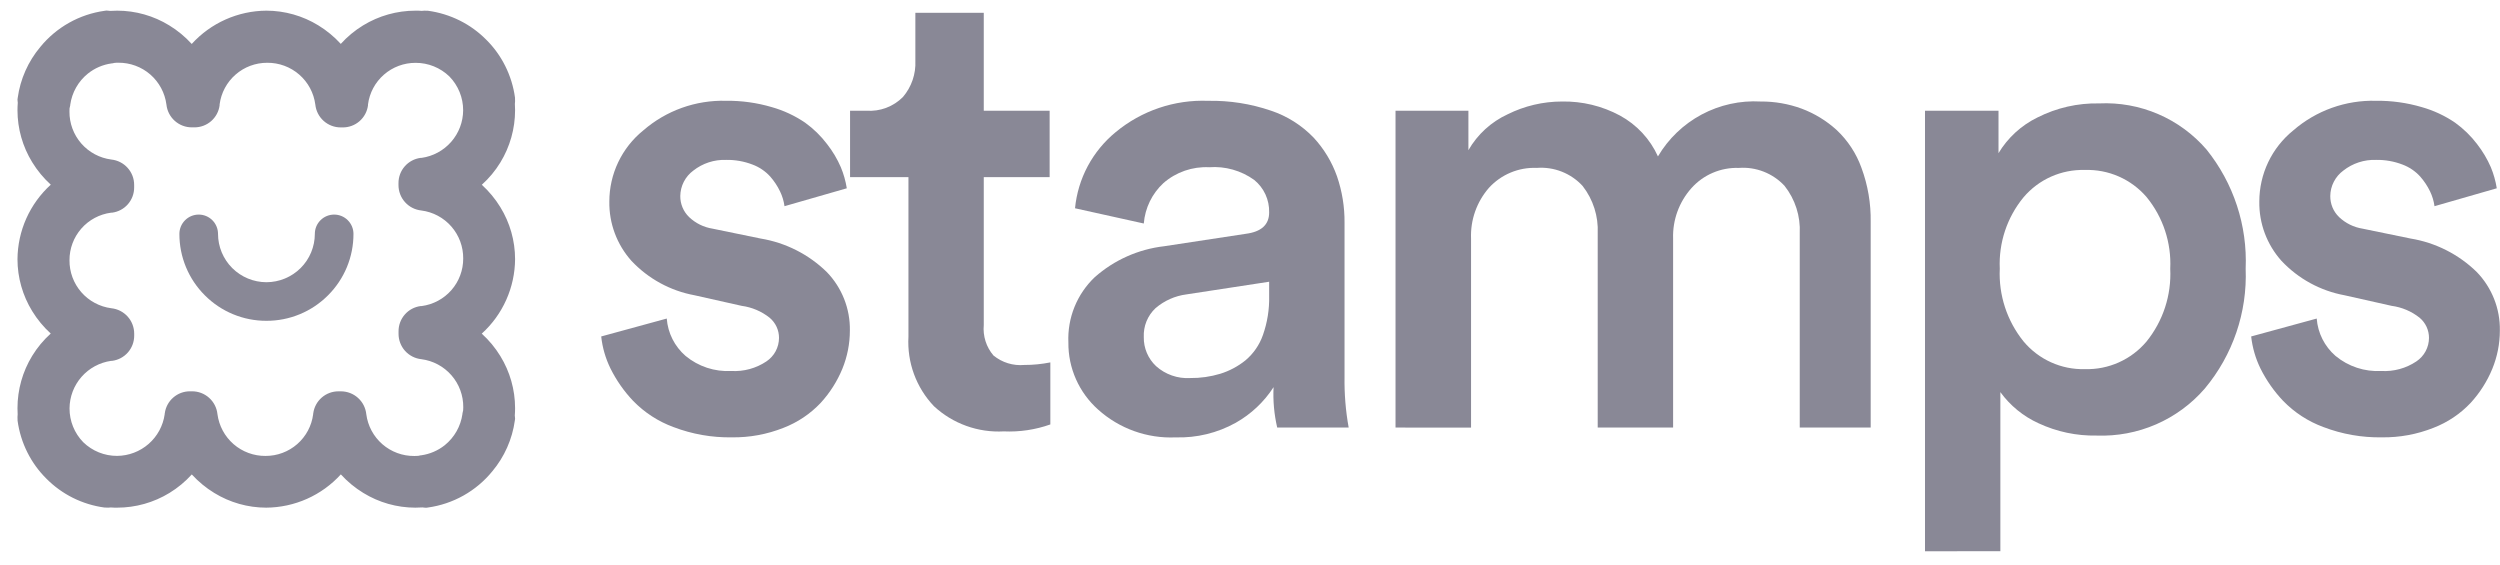
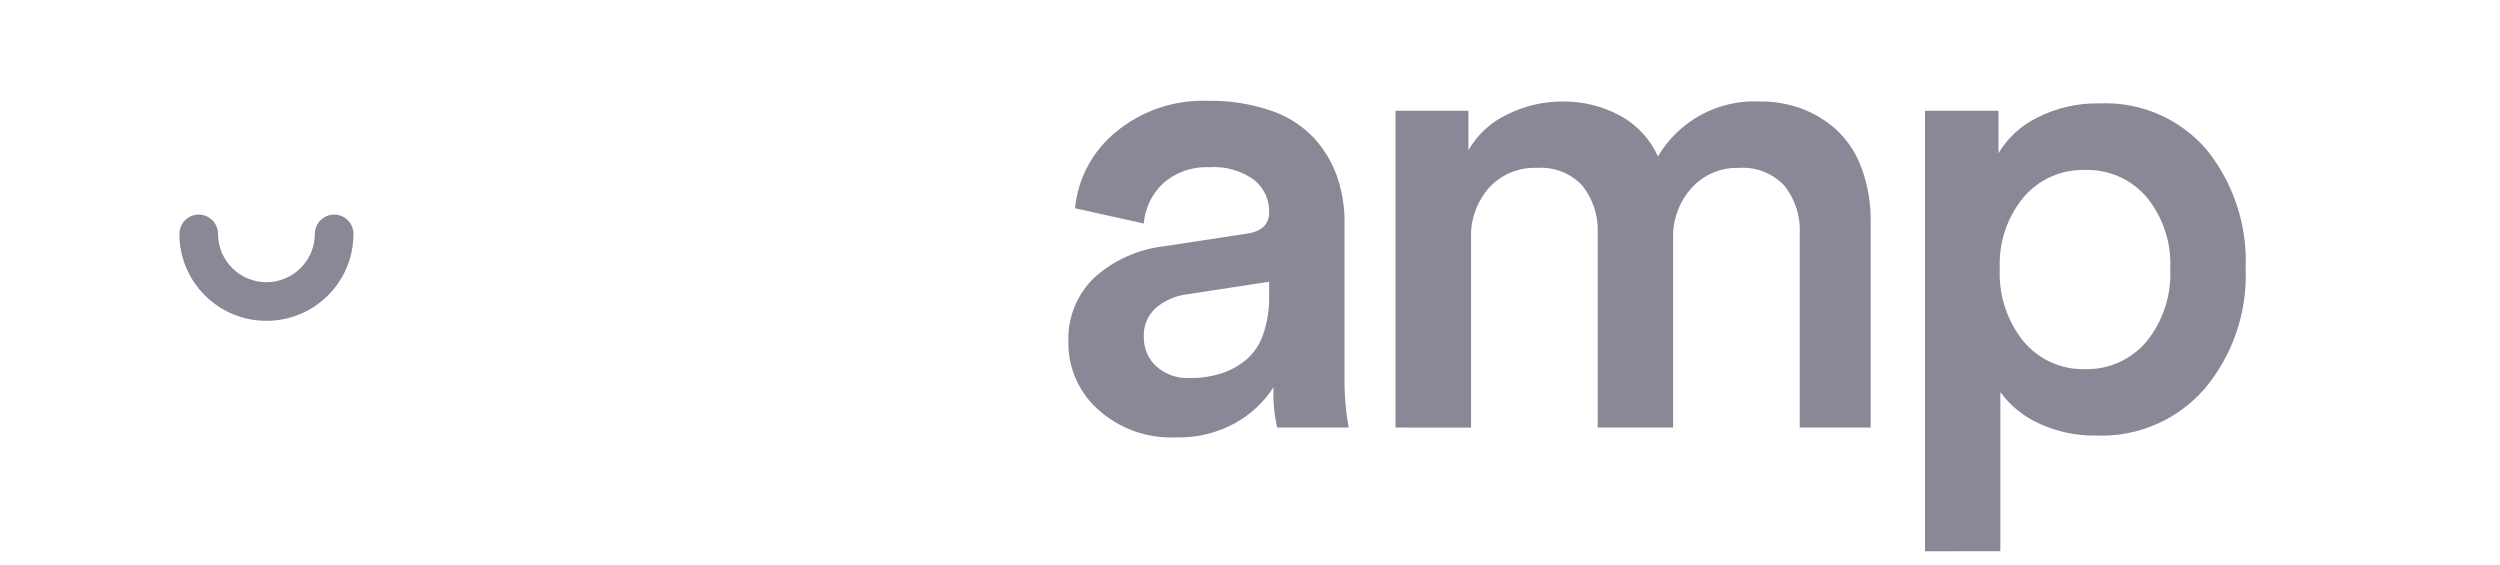
<svg xmlns="http://www.w3.org/2000/svg" width="124" height="28" viewBox="0 0 124 28" fill="none">
-   <path d="M29.82 16.688L33.071 15.8C33.125 16.516 33.459 17.181 34.002 17.652C34.638 18.179 35.449 18.447 36.274 18.401C36.889 18.436 37.499 18.27 38.011 17.928C38.203 17.8 38.361 17.627 38.471 17.424C38.58 17.22 38.638 16.993 38.639 16.762C38.64 16.571 38.599 16.382 38.518 16.208C38.437 16.035 38.319 15.881 38.172 15.758C37.772 15.441 37.293 15.238 36.787 15.17L34.453 14.646C33.252 14.425 32.154 13.826 31.319 12.937C30.597 12.129 30.206 11.08 30.223 9.997C30.223 9.322 30.373 8.654 30.664 8.044C30.955 7.434 31.378 6.896 31.904 6.471C33.041 5.483 34.508 4.958 36.015 4.999C36.78 4.99 37.543 5.096 38.277 5.312C38.867 5.478 39.426 5.739 39.933 6.084C40.35 6.384 40.719 6.744 41.028 7.154C41.301 7.503 41.529 7.886 41.705 8.293C41.845 8.629 41.944 8.98 42.001 9.339L38.911 10.227C38.877 9.972 38.802 9.724 38.69 9.493C38.562 9.227 38.398 8.979 38.203 8.757C37.961 8.491 37.659 8.286 37.321 8.161C36.905 8.001 36.461 7.923 36.015 7.931C35.427 7.91 34.851 8.098 34.389 8.461C34.191 8.607 34.029 8.797 33.917 9.016C33.805 9.235 33.745 9.477 33.742 9.723C33.74 9.918 33.778 10.11 33.853 10.29C33.928 10.469 34.039 10.632 34.179 10.767C34.5 11.073 34.907 11.273 35.346 11.342L37.724 11.831C38.965 12.035 40.113 12.616 41.011 13.495C41.761 14.272 42.172 15.315 42.154 16.394C42.154 17.044 42.027 17.688 41.782 18.29C41.526 18.911 41.164 19.483 40.709 19.979C40.194 20.526 39.563 20.95 38.862 21.22C38.047 21.544 37.176 21.705 36.299 21.692C35.313 21.708 34.333 21.536 33.411 21.185C32.65 20.907 31.962 20.46 31.398 19.878C30.947 19.402 30.57 18.861 30.278 18.273C30.034 17.775 29.879 17.239 29.82 16.688Z" fill="#898896" />
-   <path d="M42.163 8.786V5.491H42.971C43.305 5.515 43.64 5.467 43.954 5.349C44.267 5.232 44.551 5.048 44.787 4.81C45.212 4.312 45.432 3.67 45.402 3.016V0.636H48.795V5.491H52.062V8.786H48.795V16.118C48.77 16.39 48.8 16.664 48.882 16.924C48.965 17.185 49.099 17.426 49.277 17.634C49.705 17.983 50.252 18.151 50.803 18.102C51.237 18.103 51.671 18.06 52.097 17.975V21.052C51.356 21.315 50.572 21.432 49.788 21.397C49.156 21.431 48.524 21.339 47.928 21.124C47.333 20.91 46.788 20.578 46.324 20.148C45.889 19.691 45.552 19.149 45.334 18.556C45.117 17.964 45.023 17.333 45.059 16.703V8.786H42.163Z" fill="#898896" />
  <path d="M52.992 16.991C52.965 16.388 53.068 15.786 53.294 15.226C53.52 14.666 53.864 14.161 54.302 13.746C55.265 12.895 56.466 12.36 57.743 12.213L61.783 11.598C62.561 11.5 62.95 11.146 62.95 10.537C62.958 10.229 62.895 9.924 62.767 9.644C62.638 9.364 62.446 9.117 62.207 8.923C61.56 8.459 60.77 8.236 59.976 8.295C59.146 8.253 58.331 8.535 57.705 9.082C57.141 9.604 56.794 10.32 56.732 11.086L53.321 10.33C53.392 9.599 53.606 8.889 53.952 8.241C54.299 7.593 54.77 7.02 55.338 6.554C56.623 5.488 58.258 4.935 59.927 5.001C60.984 4.981 62.036 5.146 63.037 5.488C63.842 5.756 64.569 6.216 65.157 6.827C65.669 7.38 66.063 8.032 66.314 8.742C66.57 9.486 66.697 10.268 66.689 11.055V18.685C66.676 19.53 66.744 20.374 66.894 21.206H63.349C63.197 20.549 63.136 19.876 63.169 19.203C62.697 19.935 62.053 20.541 61.294 20.969C60.384 21.476 59.354 21.726 58.312 21.694C56.897 21.757 55.514 21.259 54.462 20.311C53.995 19.894 53.622 19.382 53.368 18.809C53.114 18.237 52.986 17.617 52.992 16.991ZM56.732 16.722C56.727 16.991 56.779 17.258 56.884 17.506C56.989 17.754 57.145 17.977 57.341 18.161C57.569 18.366 57.836 18.523 58.125 18.624C58.414 18.726 58.721 18.769 59.027 18.751C59.536 18.757 60.042 18.685 60.529 18.538C60.981 18.397 61.403 18.172 61.772 17.876C62.17 17.542 62.471 17.106 62.642 16.615C62.86 15.995 62.965 15.341 62.95 14.684V13.974L58.848 14.602C58.281 14.675 57.747 14.913 57.313 15.286C57.118 15.469 56.965 15.692 56.865 15.939C56.765 16.186 56.72 16.453 56.732 16.719V16.722Z" fill="#898896" />
  <path d="M69.218 21.207V5.491H72.833V7.45C73.28 6.67 73.959 6.048 74.776 5.67C75.615 5.253 76.539 5.035 77.476 5.035C78.478 5.017 79.467 5.256 80.349 5.731C81.182 6.184 81.844 6.895 82.234 7.758C82.751 6.88 83.501 6.162 84.4 5.681C85.299 5.201 86.313 4.977 87.331 5.035C88.024 5.03 88.713 5.15 89.363 5.389C90.002 5.628 90.589 5.987 91.094 6.445C91.65 6.966 92.074 7.612 92.33 8.329C92.647 9.186 92.801 10.095 92.786 11.009V21.207H89.267V11.577C89.31 10.724 89.042 9.886 88.512 9.216C88.225 8.908 87.872 8.668 87.48 8.515C87.087 8.361 86.665 8.297 86.245 8.329C85.803 8.313 85.363 8.396 84.956 8.57C84.549 8.743 84.186 9.005 83.892 9.335C83.282 10.02 82.957 10.913 82.986 11.829V21.207H79.246V11.577C79.286 10.728 79.021 9.894 78.498 9.224C78.212 8.912 77.858 8.67 77.464 8.514C77.07 8.359 76.646 8.295 76.224 8.328C75.78 8.309 75.339 8.388 74.929 8.559C74.52 8.729 74.153 8.987 73.854 9.314C73.246 10.009 72.928 10.91 72.964 11.832V21.21L69.218 21.207Z" fill="#898896" />
  <path d="M95.48 27.342V5.491H99.126V7.597C99.586 6.831 100.259 6.215 101.063 5.824C102.009 5.346 103.057 5.107 104.116 5.129C105.12 5.081 106.122 5.262 107.046 5.659C107.969 6.056 108.79 6.658 109.445 7.419C110.787 9.088 111.476 11.187 111.385 13.325C111.47 15.49 110.748 17.609 109.358 19.272C108.696 20.038 107.869 20.645 106.94 21.049C106.01 21.452 105.002 21.642 103.989 21.604C102.998 21.623 102.015 21.415 101.116 20.996C100.36 20.654 99.706 20.12 99.218 19.449V27.34L95.48 27.342ZM99.189 13.328C99.127 14.635 99.547 15.919 100.37 16.937C100.741 17.38 101.206 17.734 101.733 17.971C102.259 18.209 102.833 18.325 103.41 18.309C103.989 18.326 104.564 18.212 105.093 17.975C105.621 17.739 106.089 17.387 106.463 16.945C107.289 15.925 107.709 14.638 107.644 13.328C107.706 12.039 107.288 10.774 106.471 9.775C106.094 9.336 105.622 8.987 105.092 8.754C104.562 8.521 103.986 8.411 103.407 8.43C102.831 8.414 102.258 8.528 101.732 8.762C101.206 8.997 100.739 9.347 100.367 9.787C99.55 10.78 99.13 12.041 99.189 13.325V13.328Z" fill="#898896" />
-   <path d="M111.658 16.688L114.909 15.8C114.963 16.516 115.298 17.181 115.84 17.652C116.476 18.179 117.288 18.447 118.114 18.401C118.728 18.436 119.338 18.27 119.849 17.928C120.042 17.8 120.199 17.627 120.309 17.424C120.419 17.22 120.477 16.993 120.478 16.762C120.479 16.571 120.437 16.382 120.357 16.208C120.276 16.035 120.158 15.881 120.011 15.758C119.611 15.441 119.132 15.238 118.626 15.17L116.292 14.646C115.092 14.425 113.994 13.826 113.16 12.937C112.437 12.13 112.045 11.08 112.062 9.997C112.062 9.322 112.213 8.654 112.503 8.044C112.794 7.434 113.218 6.896 113.743 6.471C114.881 5.483 116.348 4.958 117.854 4.999C118.62 4.99 119.382 5.096 120.117 5.312C120.707 5.478 121.266 5.739 121.772 6.084C122.189 6.384 122.559 6.744 122.869 7.154C123.141 7.504 123.368 7.886 123.545 8.293C123.684 8.629 123.783 8.98 123.84 9.339L120.751 10.227C120.717 9.972 120.642 9.724 120.531 9.493C120.402 9.227 120.237 8.979 120.042 8.757C119.8 8.491 119.498 8.286 119.161 8.161C118.744 8.001 118.3 7.923 117.854 7.931C117.267 7.91 116.691 8.098 116.229 8.461C116.031 8.607 115.869 8.797 115.757 9.016C115.644 9.235 115.584 9.477 115.582 9.723C115.58 9.918 115.617 10.11 115.692 10.29C115.767 10.469 115.878 10.632 116.018 10.767C116.34 11.072 116.747 11.273 117.185 11.342L119.563 11.831C120.804 12.034 121.953 12.616 122.851 13.495C123.6 14.273 124.011 15.315 123.993 16.394C123.993 17.044 123.866 17.688 123.62 18.29C123.365 18.911 123.002 19.483 122.548 19.979C122.033 20.526 121.402 20.95 120.7 21.22C119.886 21.544 119.015 21.704 118.138 21.692C117.152 21.708 116.171 21.536 115.25 21.185C114.489 20.907 113.801 20.46 113.238 19.878C112.787 19.402 112.409 18.861 112.117 18.273C111.874 17.775 111.719 17.239 111.658 16.688Z" fill="#898896" />
-   <path d="M2.659 5.204C2.675 5.161 2.687 5.117 2.694 5.072C2.807 4.265 3.223 3.532 3.856 3.019C4.305 2.662 4.842 2.432 5.41 2.353C5.448 2.347 5.485 2.338 5.521 2.325C5.632 2.313 5.744 2.308 5.857 2.308C6.631 2.303 7.38 2.582 7.962 3.091C8.545 3.6 8.921 4.305 9.02 5.072C9.03 5.193 9.086 5.306 9.177 5.388C9.267 5.47 9.386 5.515 9.508 5.513H9.624C9.746 5.515 9.865 5.471 9.955 5.389C10.046 5.307 10.102 5.193 10.112 5.072C10.206 4.306 10.578 3.603 11.157 3.093C11.737 2.584 12.483 2.304 13.255 2.308C14.029 2.303 14.778 2.582 15.36 3.091C15.943 3.6 16.319 4.305 16.418 5.072C16.428 5.193 16.484 5.306 16.575 5.388C16.665 5.47 16.784 5.515 16.906 5.513H16.996C17.118 5.515 17.237 5.471 17.327 5.389C17.418 5.307 17.474 5.193 17.484 5.072C17.582 4.308 17.955 3.606 18.533 3.098C19.112 2.589 19.856 2.308 20.627 2.308C21.459 2.308 22.259 2.634 22.854 3.215C23.438 3.811 23.764 4.611 23.763 5.445C23.764 6.215 23.482 6.958 22.973 7.536C22.463 8.114 21.76 8.486 20.995 8.583C20.874 8.593 20.76 8.649 20.678 8.74C20.596 8.831 20.552 8.949 20.554 9.071V9.161C20.552 9.283 20.596 9.401 20.678 9.492C20.761 9.582 20.874 9.638 20.995 9.649C21.763 9.746 22.469 10.122 22.979 10.704C23.489 11.285 23.768 12.034 23.763 12.807C23.767 13.578 23.487 14.323 22.977 14.902C22.467 15.48 21.762 15.852 20.995 15.945C20.874 15.955 20.76 16.011 20.678 16.102C20.596 16.193 20.552 16.311 20.554 16.433V16.55C20.552 16.672 20.597 16.79 20.679 16.88C20.761 16.971 20.874 17.027 20.995 17.038C21.763 17.136 22.469 17.511 22.979 18.093C23.489 18.674 23.768 19.423 23.763 20.196C23.763 20.3 23.758 20.402 23.748 20.503C23.732 20.546 23.72 20.591 23.712 20.636C23.599 21.443 23.184 22.177 22.55 22.689C22.101 23.046 21.564 23.276 20.995 23.355C20.958 23.361 20.922 23.37 20.886 23.382C20.774 23.394 20.662 23.4 20.549 23.4C19.775 23.404 19.026 23.126 18.444 22.617C17.861 22.108 17.485 21.403 17.387 20.636C17.377 20.515 17.32 20.401 17.23 20.32C17.139 20.238 17.021 20.193 16.899 20.195H16.782C16.66 20.193 16.541 20.237 16.45 20.319C16.36 20.401 16.304 20.514 16.294 20.636C16.2 21.401 15.828 22.105 15.249 22.615C14.669 23.124 13.923 23.404 13.151 23.4C12.377 23.404 11.628 23.126 11.045 22.617C10.463 22.108 10.087 21.403 9.988 20.636C9.978 20.515 9.922 20.401 9.831 20.32C9.74 20.238 9.622 20.193 9.5 20.195H9.41C9.288 20.193 9.169 20.237 9.079 20.319C8.988 20.401 8.932 20.514 8.922 20.636C8.824 21.4 8.451 22.102 7.873 22.611C7.294 23.119 6.55 23.4 5.779 23.4C4.945 23.401 4.143 23.075 3.546 22.492C2.963 21.897 2.637 21.096 2.638 20.263C2.638 19.493 2.919 18.75 3.428 18.172C3.938 17.594 4.64 17.222 5.405 17.125C5.527 17.115 5.641 17.059 5.723 16.968C5.805 16.878 5.85 16.759 5.848 16.637V16.547C5.849 16.425 5.804 16.307 5.722 16.216C5.64 16.126 5.527 16.07 5.405 16.059C4.637 15.961 3.932 15.586 3.422 15.004C2.912 14.422 2.633 13.674 2.638 12.901C2.634 12.13 2.914 11.385 3.424 10.806C3.934 10.228 4.639 9.856 5.405 9.762C5.527 9.753 5.641 9.697 5.723 9.606C5.805 9.515 5.85 9.397 5.848 9.275V9.158C5.849 9.036 5.804 8.918 5.722 8.827C5.64 8.737 5.527 8.681 5.405 8.67C4.637 8.572 3.932 8.197 3.422 7.615C2.912 7.033 2.633 6.285 2.638 5.512C2.638 5.408 2.643 5.306 2.653 5.204H2.659ZM5.413 1.328C5.374 1.318 5.335 1.311 5.295 1.307C4.236 1.454 3.272 1.995 2.596 2.822C2.085 3.43 1.756 4.17 1.648 4.956C1.65 4.99 1.656 5.024 1.664 5.057C1.65 5.193 1.643 5.329 1.643 5.465C1.65 6.221 1.858 6.962 2.246 7.611C2.634 8.26 3.189 8.794 3.853 9.158C3.189 9.522 2.634 10.056 2.246 10.705C1.858 11.354 1.649 12.095 1.643 12.852C1.65 13.608 1.858 14.348 2.246 14.998C2.634 15.647 3.189 16.181 3.853 16.544C3.185 16.904 2.627 17.437 2.238 18.087C1.849 18.737 1.643 19.48 1.643 20.238C1.643 20.355 1.648 20.471 1.657 20.587C1.645 20.64 1.64 20.695 1.645 20.75C1.768 21.673 2.194 22.53 2.855 23.186C3.513 23.847 4.37 24.272 5.295 24.395C5.35 24.4 5.405 24.396 5.459 24.383C5.574 24.393 5.69 24.397 5.808 24.397C6.566 24.397 7.31 24.192 7.961 23.803C8.612 23.414 9.146 22.857 9.505 22.19C9.869 22.853 10.404 23.407 11.054 23.795C11.704 24.183 12.445 24.391 13.202 24.397C13.96 24.391 14.701 24.183 15.352 23.795C16.002 23.407 16.536 22.853 16.901 22.19C17.265 22.853 17.799 23.407 18.449 23.795C19.099 24.183 19.841 24.391 20.598 24.397C20.732 24.397 20.867 24.391 20.995 24.378C21.034 24.389 21.074 24.395 21.114 24.398C22.171 24.25 23.133 23.71 23.807 22.884C24.319 22.276 24.648 21.537 24.756 20.75C24.754 20.716 24.748 20.682 24.74 20.649C24.754 20.514 24.76 20.38 24.76 20.241C24.754 19.485 24.546 18.744 24.157 18.095C23.769 17.446 23.215 16.912 22.551 16.548C23.215 16.184 23.77 15.65 24.158 15.001C24.546 14.351 24.754 13.611 24.76 12.854C24.754 12.098 24.546 11.358 24.157 10.709C23.769 10.059 23.215 9.525 22.551 9.162C23.219 8.802 23.777 8.269 24.166 7.619C24.554 6.969 24.76 6.225 24.76 5.468C24.76 5.351 24.756 5.234 24.747 5.119C24.759 5.066 24.763 5.011 24.759 4.956C24.636 4.032 24.21 3.176 23.548 2.519C22.891 1.859 22.034 1.433 21.11 1.311C21.054 1.306 20.999 1.31 20.945 1.323C20.83 1.313 20.713 1.309 20.596 1.309C19.838 1.309 19.094 1.514 18.443 1.903C17.792 2.292 17.258 2.849 16.899 3.516C16.535 2.853 16 2.299 15.35 1.911C14.7 1.523 13.958 1.315 13.201 1.309C12.444 1.315 11.702 1.523 11.052 1.911C10.402 2.299 9.868 2.853 9.503 3.516C9.139 2.853 8.605 2.299 7.955 1.911C7.304 1.523 6.563 1.315 5.805 1.309C5.672 1.309 5.536 1.315 5.409 1.328H5.413Z" fill="#898896" />
-   <path d="M21.138 25.185L21.055 25.179C21.021 25.179 20.986 25.172 20.952 25.168C20.836 25.175 20.717 25.18 20.599 25.18C19.689 25.179 18.796 24.926 18.02 24.449C17.607 24.197 17.232 23.887 16.906 23.529C16.437 24.045 15.865 24.458 15.228 24.742C14.591 25.026 13.902 25.175 13.204 25.18C12.293 25.179 11.401 24.926 10.625 24.449C10.213 24.197 9.839 23.888 9.513 23.532C9.19 23.889 8.818 24.198 8.407 24.449C7.625 24.927 6.726 25.18 5.81 25.18C5.706 25.18 5.601 25.18 5.496 25.17C5.41 25.181 5.323 25.183 5.236 25.175H5.214H5.191C4.64 25.102 4.105 24.937 3.608 24.689C3.125 24.446 2.685 24.128 2.304 23.744C1.92 23.364 1.601 22.924 1.359 22.441C1.11 21.945 0.945 21.411 0.871 20.86V20.838V20.816C0.865 20.729 0.866 20.642 0.876 20.556C0.87 20.452 0.867 20.347 0.867 20.244C0.867 19.328 1.12 18.43 1.598 17.649C1.849 17.238 2.159 16.866 2.517 16.544C2.16 16.219 1.85 15.845 1.598 15.433C1.121 14.658 0.868 13.767 0.867 12.857C0.872 12.16 1.021 11.472 1.305 10.835C1.59 10.199 2.003 9.629 2.519 9.16C2.161 8.834 1.851 8.46 1.598 8.047C1.121 7.272 0.868 6.38 0.867 5.471C0.867 5.346 0.872 5.221 0.882 5.096C0.878 5.071 0.875 5.046 0.874 5.021L0.867 4.938L0.878 4.856C1.006 3.925 1.395 3.049 1.999 2.329C2.799 1.349 3.941 0.708 5.195 0.535L5.277 0.523L5.361 0.53C5.395 0.53 5.429 0.537 5.463 0.541C5.581 0.533 5.699 0.529 5.816 0.529C6.727 0.53 7.62 0.783 8.396 1.26C8.809 1.512 9.184 1.822 9.51 2.18C9.979 1.664 10.55 1.251 11.187 0.967C11.824 0.683 12.514 0.533 13.211 0.529C14.122 0.53 15.015 0.783 15.792 1.26C16.203 1.512 16.578 1.821 16.903 2.177C17.226 1.82 17.598 1.511 18.009 1.26C18.791 0.782 19.69 0.529 20.607 0.529C20.711 0.529 20.816 0.529 20.919 0.539C21.006 0.528 21.093 0.526 21.18 0.533H21.202H21.224C21.775 0.607 22.31 0.772 22.807 1.02C23.291 1.262 23.732 1.581 24.113 1.965C24.497 2.344 24.816 2.785 25.057 3.267C25.306 3.764 25.471 4.298 25.545 4.848V4.871V4.893C25.551 4.98 25.549 5.067 25.538 5.153C25.545 5.257 25.548 5.361 25.548 5.465C25.548 6.381 25.295 7.279 24.817 8.06C24.566 8.471 24.256 8.843 23.898 9.165C24.256 9.49 24.565 9.864 24.817 10.275C25.294 11.05 25.547 11.942 25.548 12.852C25.544 13.549 25.395 14.237 25.11 14.873C24.826 15.51 24.412 16.08 23.895 16.549C24.254 16.874 24.564 17.248 24.817 17.661C25.293 18.436 25.547 19.328 25.548 20.238C25.548 20.363 25.544 20.488 25.534 20.612C25.534 20.637 25.54 20.663 25.542 20.688L25.548 20.771L25.537 20.853C25.409 21.784 25.02 22.66 24.416 23.38C23.616 24.36 22.474 25.001 21.22 25.174L21.138 25.185ZM18.168 20.544C18.243 21.121 18.527 21.651 18.966 22.033C19.406 22.415 19.97 22.623 20.553 22.617C20.616 22.617 20.679 22.617 20.742 22.61C20.784 22.599 20.827 22.59 20.87 22.583H20.893C21.32 22.523 21.723 22.35 22.06 22.082C22.539 21.695 22.852 21.142 22.937 20.533V20.511C22.946 20.457 22.958 20.405 22.972 20.353C22.972 20.302 22.978 20.25 22.978 20.199C22.983 19.617 22.775 19.053 22.392 18.614C22.009 18.175 21.479 17.891 20.901 17.816C20.589 17.784 20.3 17.636 20.09 17.403C19.881 17.169 19.766 16.866 19.768 16.552V16.436C19.766 16.129 19.876 15.832 20.078 15.601C20.28 15.369 20.559 15.22 20.864 15.181H20.887H20.91C21.483 15.106 22.008 14.825 22.389 14.391C22.769 13.957 22.977 13.399 22.975 12.822C22.98 12.24 22.772 11.676 22.389 11.237C22.007 10.798 21.476 10.514 20.898 10.44C20.586 10.407 20.297 10.26 20.088 10.026C19.878 9.793 19.764 9.49 19.765 9.176V9.086C19.763 8.779 19.873 8.482 20.075 8.251C20.277 8.02 20.557 7.87 20.862 7.831H20.884H20.907C21.477 7.751 22 7.468 22.379 7.035C22.758 6.602 22.969 6.048 22.972 5.473C22.974 4.846 22.73 4.245 22.293 3.796C21.843 3.359 21.241 3.115 20.614 3.117C20.036 3.115 19.478 3.323 19.043 3.703C18.608 4.082 18.327 4.607 18.253 5.179V5.203V5.225C18.213 5.529 18.064 5.809 17.832 6.011C17.601 6.212 17.303 6.323 16.996 6.32H16.906C16.592 6.322 16.288 6.207 16.054 5.998C15.82 5.789 15.673 5.5 15.64 5.188C15.565 4.611 15.281 4.081 14.841 3.699C14.402 3.317 13.837 3.109 13.254 3.114C12.677 3.112 12.118 3.32 11.684 3.7C11.249 4.08 10.968 4.605 10.893 5.177V5.2V5.222C10.854 5.527 10.704 5.806 10.473 6.008C10.241 6.21 9.944 6.32 9.636 6.317H9.52C9.206 6.319 8.903 6.204 8.669 5.995C8.435 5.786 8.287 5.498 8.255 5.186C8.179 4.608 7.895 4.079 7.456 3.696C7.016 3.314 6.452 3.106 5.869 3.111C5.806 3.111 5.742 3.111 5.68 3.12C5.638 3.13 5.595 3.139 5.552 3.146H5.529C5.102 3.206 4.699 3.379 4.362 3.648C3.882 4.034 3.569 4.587 3.484 5.196V5.219C3.476 5.272 3.464 5.325 3.449 5.377C3.449 5.428 3.445 5.48 3.445 5.531C3.44 6.113 3.648 6.676 4.03 7.115C4.413 7.554 4.943 7.838 5.521 7.913C5.833 7.946 6.122 8.093 6.331 8.327C6.541 8.56 6.656 8.863 6.654 9.177V9.294C6.656 9.6 6.546 9.897 6.344 10.129C6.143 10.36 5.863 10.509 5.558 10.549H5.535H5.512C4.939 10.623 4.413 10.904 4.033 11.338C3.653 11.773 3.444 12.331 3.447 12.907C3.441 13.489 3.649 14.053 4.032 14.492C4.414 14.931 4.945 15.214 5.522 15.289C5.835 15.322 6.124 15.47 6.333 15.703C6.542 15.937 6.657 16.24 6.656 16.553V16.643C6.658 16.95 6.548 17.247 6.346 17.478C6.144 17.71 5.865 17.859 5.56 17.898H5.537H5.514C4.943 17.979 4.421 18.261 4.042 18.694C3.663 19.127 3.452 19.682 3.449 20.257C3.447 20.883 3.691 21.485 4.128 21.933C4.577 22.37 5.18 22.614 5.807 22.612C6.383 22.608 6.938 22.397 7.371 22.019C7.805 21.64 8.088 21.119 8.168 20.549V20.526L8.173 20.503C8.212 20.198 8.362 19.919 8.594 19.718C8.825 19.516 9.123 19.406 9.43 19.409H9.52C9.834 19.407 10.137 19.521 10.371 19.731C10.605 19.94 10.753 20.228 10.785 20.54C10.861 21.117 11.145 21.647 11.584 22.029C12.024 22.411 12.588 22.619 13.171 22.614C13.748 22.616 14.307 22.408 14.742 22.028C15.177 21.648 15.458 21.123 15.532 20.551V20.528L15.537 20.505C15.576 20.201 15.726 19.921 15.957 19.72C16.189 19.518 16.486 19.408 16.794 19.41H16.91C17.223 19.411 17.525 19.526 17.757 19.736C17.99 19.945 18.136 20.233 18.168 20.544Z" fill="#898896" />
  <path d="M13.215 15.912C12.648 15.914 12.086 15.803 11.562 15.586C11.038 15.37 10.562 15.051 10.162 14.65C9.76 14.25 9.442 13.775 9.225 13.252C9.008 12.729 8.897 12.167 8.898 11.601C8.898 11.347 8.999 11.104 9.179 10.924C9.359 10.744 9.602 10.643 9.856 10.643C10.111 10.643 10.354 10.744 10.534 10.924C10.713 11.104 10.814 11.347 10.814 11.601C10.815 12.236 11.069 12.846 11.518 13.295C11.969 13.744 12.579 13.997 13.215 13.998C13.851 13.997 14.461 13.744 14.912 13.295C15.362 12.846 15.615 12.236 15.616 11.601C15.616 11.475 15.64 11.351 15.688 11.235C15.736 11.118 15.807 11.013 15.896 10.924C15.985 10.835 16.091 10.764 16.207 10.716C16.323 10.668 16.448 10.643 16.574 10.643C16.828 10.643 17.072 10.744 17.251 10.924C17.431 11.104 17.532 11.347 17.532 11.601C17.533 12.167 17.422 12.728 17.205 13.252C16.988 13.775 16.67 14.25 16.268 14.65C15.868 15.051 15.392 15.37 14.868 15.586C14.344 15.803 13.782 15.914 13.215 15.912Z" fill="#898896" />
</svg>